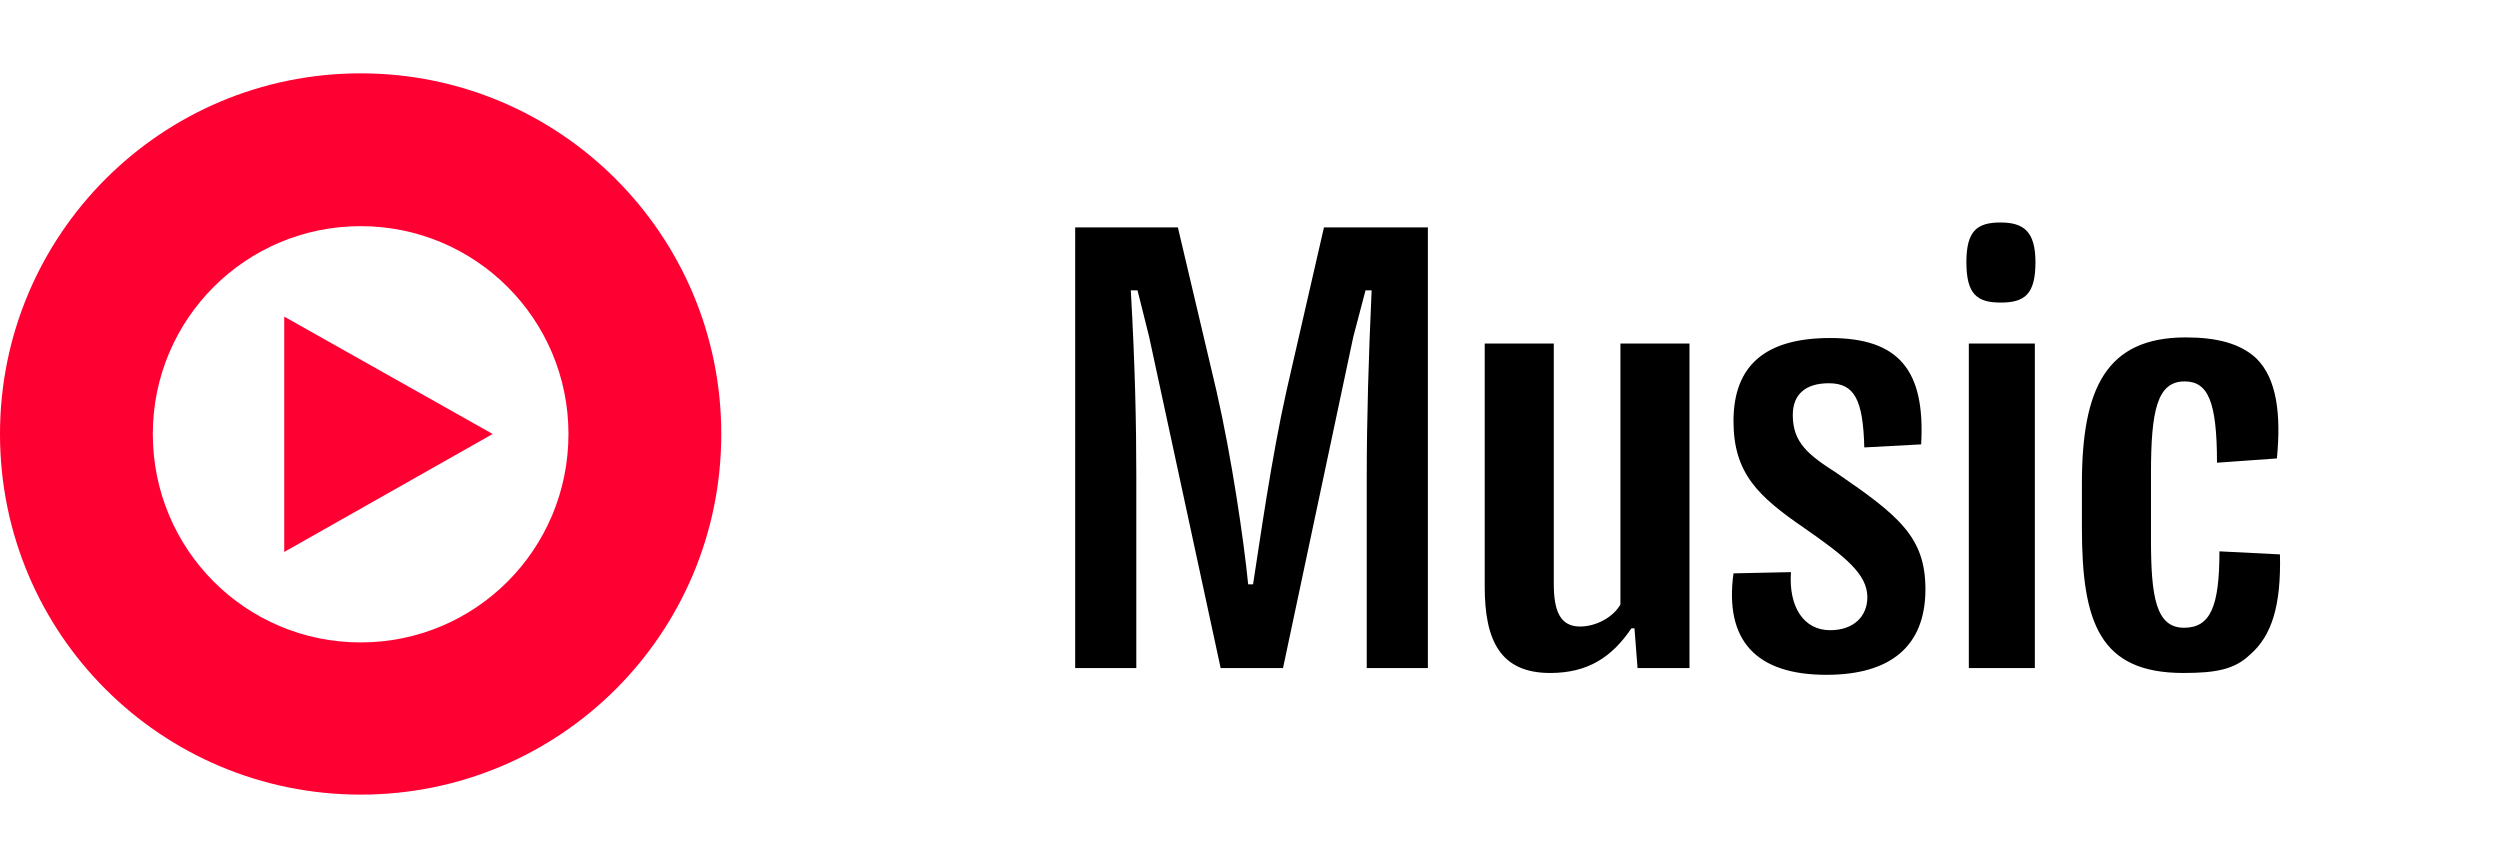
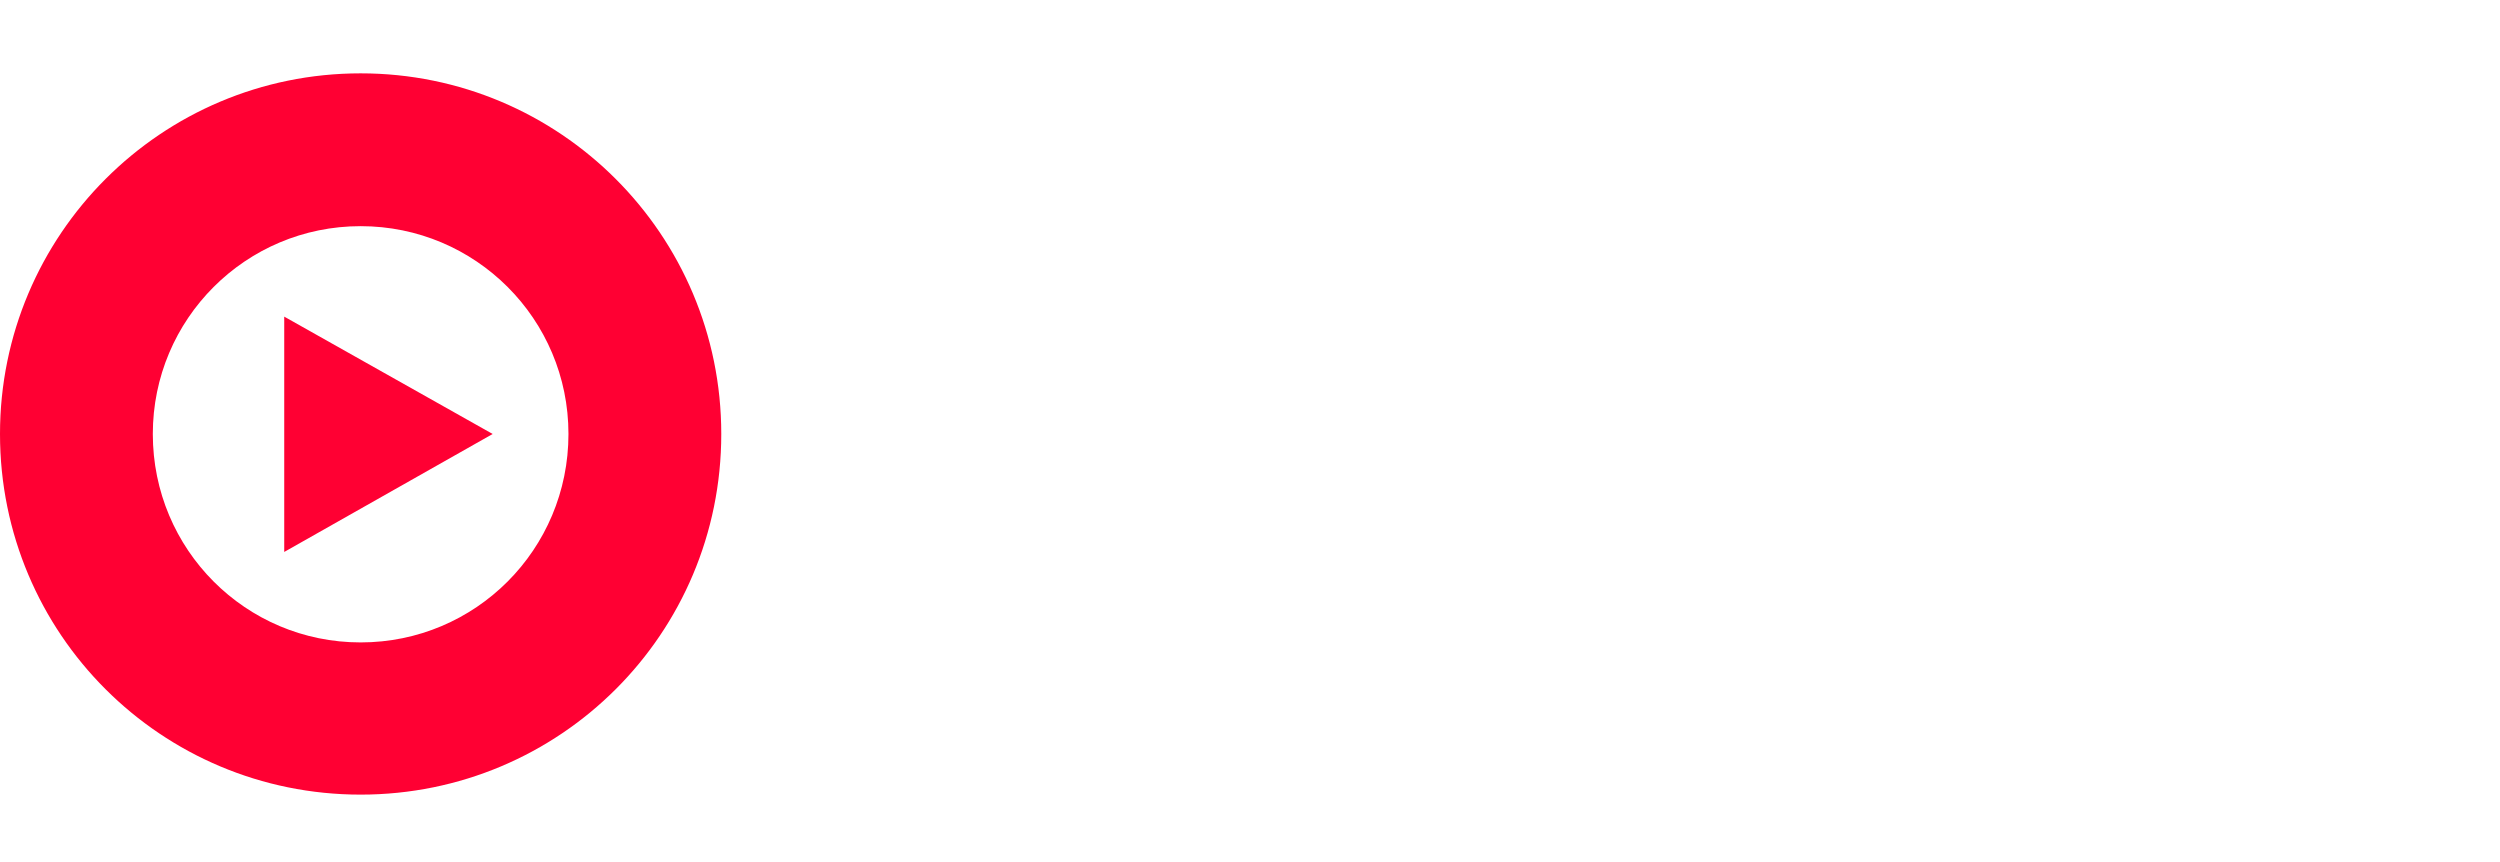
<svg xmlns="http://www.w3.org/2000/svg" version="1.2" viewBox="0 0 409 141" width="409" height="141">
  <title>YouTube_Music_2024 (1)</title>
  <style>
		.s0 { fill: #000000 } 
		.s1 { fill: #ff0033 } 
	</style>
  <g id="layer1">
	</g>
  <g id="g168453">
-     <path id="path168443" fill-rule="evenodd" class="s0" d="m175.9 37.2h16.8l6.3 26.7c2.5 10.9 4.5 24.6 5.2 31.7h0.8c1.1-7 3-20.7 5.5-31.8l6.1-26.6h17v72.1h-10v-31.3c0-9.5 0.3-19.5 0.8-30.5h-1l-2 7.6-11.5 54.2h-10.2l-11.7-54.2-1.9-7.6h-1.1c0.7 12.4 0.9 21.7 0.9 30.5v31.3h-10zm67 58.8v-39.8h11.3v39.3c0 4.4 1 7 4.3 7 2.6 0 5.4-1.5 6.6-3.6v-42.7h11.3v53.1h-8.5l-0.5-6.5h-0.5c-3.2 4.7-7.1 7.3-13.3 7.3-8.2 0-10.7-5.4-10.7-14.1zm40.7-2.2l9.4-0.2c-0.4 5.7 2.1 9.5 6.4 9.5 3.9 0 6.1-2.3 6.1-5.4 0-3.8-3.7-6.7-10.3-11.3-7.6-5.2-11.6-9-11.6-17.5 0-9.1 5.2-13.6 15.8-13.6 11.2 0 15.6 5.2 14.9 17.4l-9.3 0.5c-0.2-7.8-1.6-10.5-5.8-10.5-3.8 0-5.9 1.8-5.9 5.2 0 4.5 2.5 6.5 7.2 9.5 10.2 7 14.5 10.5 14.5 19 0 9.4-5.8 14-16.2 14-11.5 0-16.7-5.6-15.2-16.6zm38.1-50.9c0-5.2 1.8-6.5 5.6-6.5 3.8 0 5.7 1.5 5.7 6.5 0 5.3-1.8 6.6-5.7 6.6-3.8 0-5.6-1.3-5.6-6.6zm0.4 13.3h10.8v53.1h-10.8zm18.5 30.2v-7.3c0-15.6 4-23.9 17-23.9 5.1 0 8.9 1 11.5 3.4 3.4 3.3 4.1 9.2 3.4 16.4l-9.8 0.7c0-10.1-1.5-13.3-5.3-13.3-4.5 0-5.5 4.8-5.5 15v10.9c0 9.3 0.8 14.4 5.4 14.4 4.3 0 5.8-3.4 5.8-12.5l9.9 0.5c0.2 8.3-1.3 13.3-4.9 16.4-2.5 2.4-5.5 3-10.9 3-13.6 0-16.6-8.1-16.6-23.7z" />
-   </g>
+     </g>
  <g id="g169162">
    <path id="path168455" fill-rule="evenodd" class="s1" d="m59 130c-32.6 0-59-26.3-59-59 0-32.6 26.4-59 59-59 32.6 0 59 26.4 59 59 0 32.7-26.4 59-59 59zm34-59c0-18.8-15.2-34-34-34-18.8 0-34 15.2-34 34 0 18.9 15.2 34.1 34 34.1 18.8 0 34-15.2 34-34.1zm-46.5 19.3v-38.5l34.1 19.2z" />
  </g>
</svg>